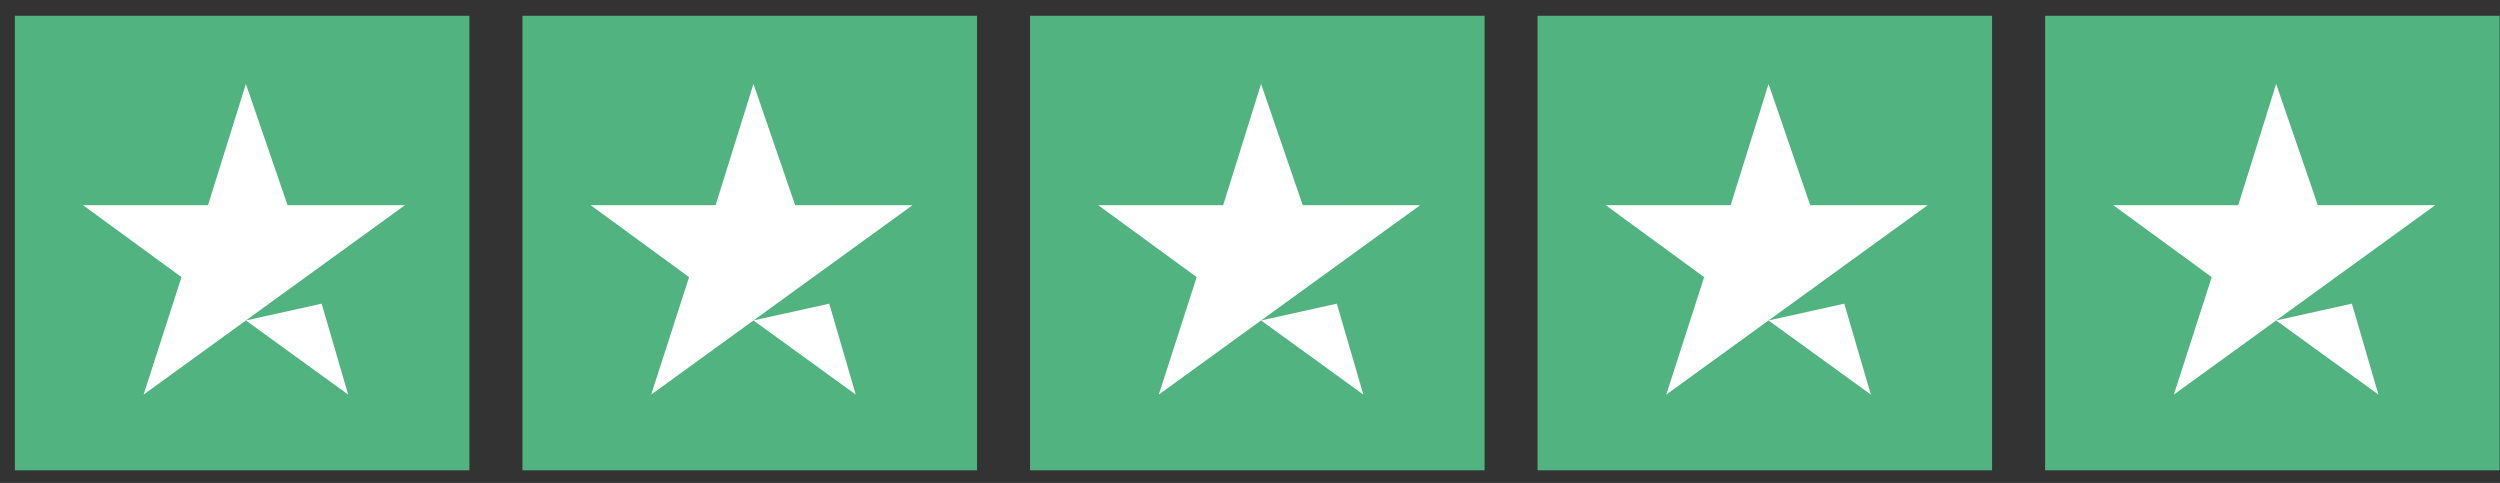
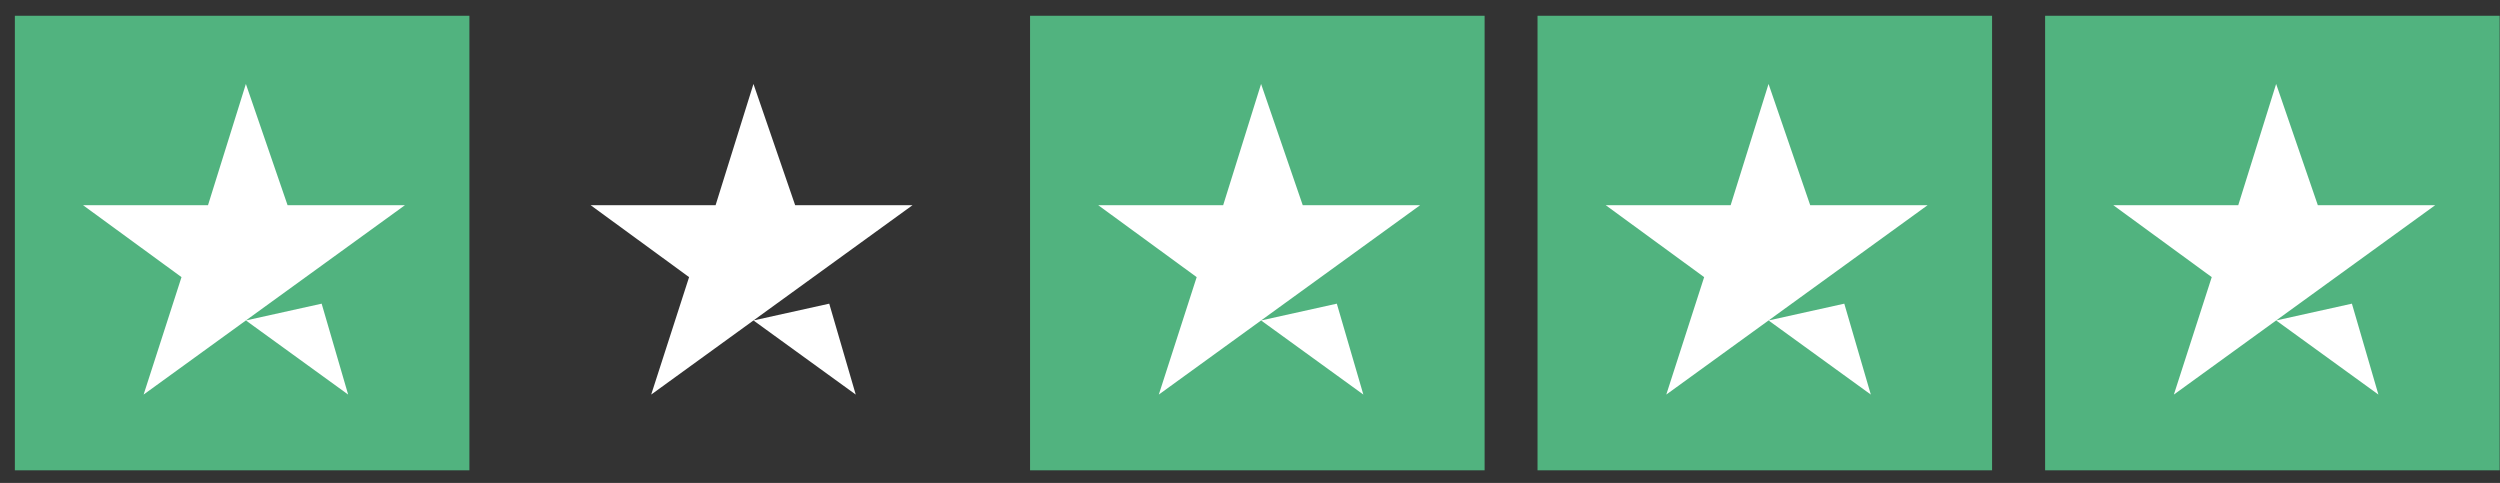
<svg xmlns="http://www.w3.org/2000/svg" width="88" height="17" viewBox="0 0 88 17" fill="none">
  <rect x="0" y="0" width="88" height="17" fill="#333333" stroke="none" />
  <rect x="0.523" y="0.555" width="16" height="16" fill="#51B37F" />
  <path d="M5.055 13.889L6.389 9.755L2.922 7.222H7.322L8.655 2.955L10.122 7.222H14.255L8.655 11.28L11.322 10.689L12.255 13.889L8.655 11.28L5.055 13.889Z" fill="white" />
-   <rect x="18.391" y="0.555" width="16" height="16" fill="#51B37F" />
  <path d="M22.922 13.889L24.256 9.755L20.789 7.222H25.189L26.522 2.955L27.989 7.222H32.122L26.522 11.28L29.189 10.689L30.122 13.889L26.522 11.28L22.922 13.889Z" fill="white" />
  <rect x="36.258" y="0.555" width="16" height="16" fill="#51B37F" />
  <path d="M40.79 13.889L42.123 9.755L38.656 7.222H43.056L44.39 2.955L45.856 7.222H49.99L44.39 11.28L47.056 10.689L47.99 13.889L44.39 11.28L40.79 13.889Z" fill="white" />
  <rect x="54.121" y="0.555" width="16" height="16" fill="#51B37F" />
  <path d="M58.653 13.889L59.986 9.755L56.52 7.222H60.919L62.253 2.955L63.719 7.222H67.853L62.253 11.28L64.919 10.689L65.853 13.889L62.253 11.28L58.653 13.889Z" fill="white" />
  <rect x="71.988" y="0.555" width="16" height="16" fill="#51B37F" />
  <path d="M76.52 13.889L77.853 9.755L74.387 7.222H78.787L80.12 2.955L81.587 7.222H85.72L80.12 11.28L82.787 10.689L83.72 13.889L80.12 11.28L76.52 13.889Z" fill="white" />
</svg>